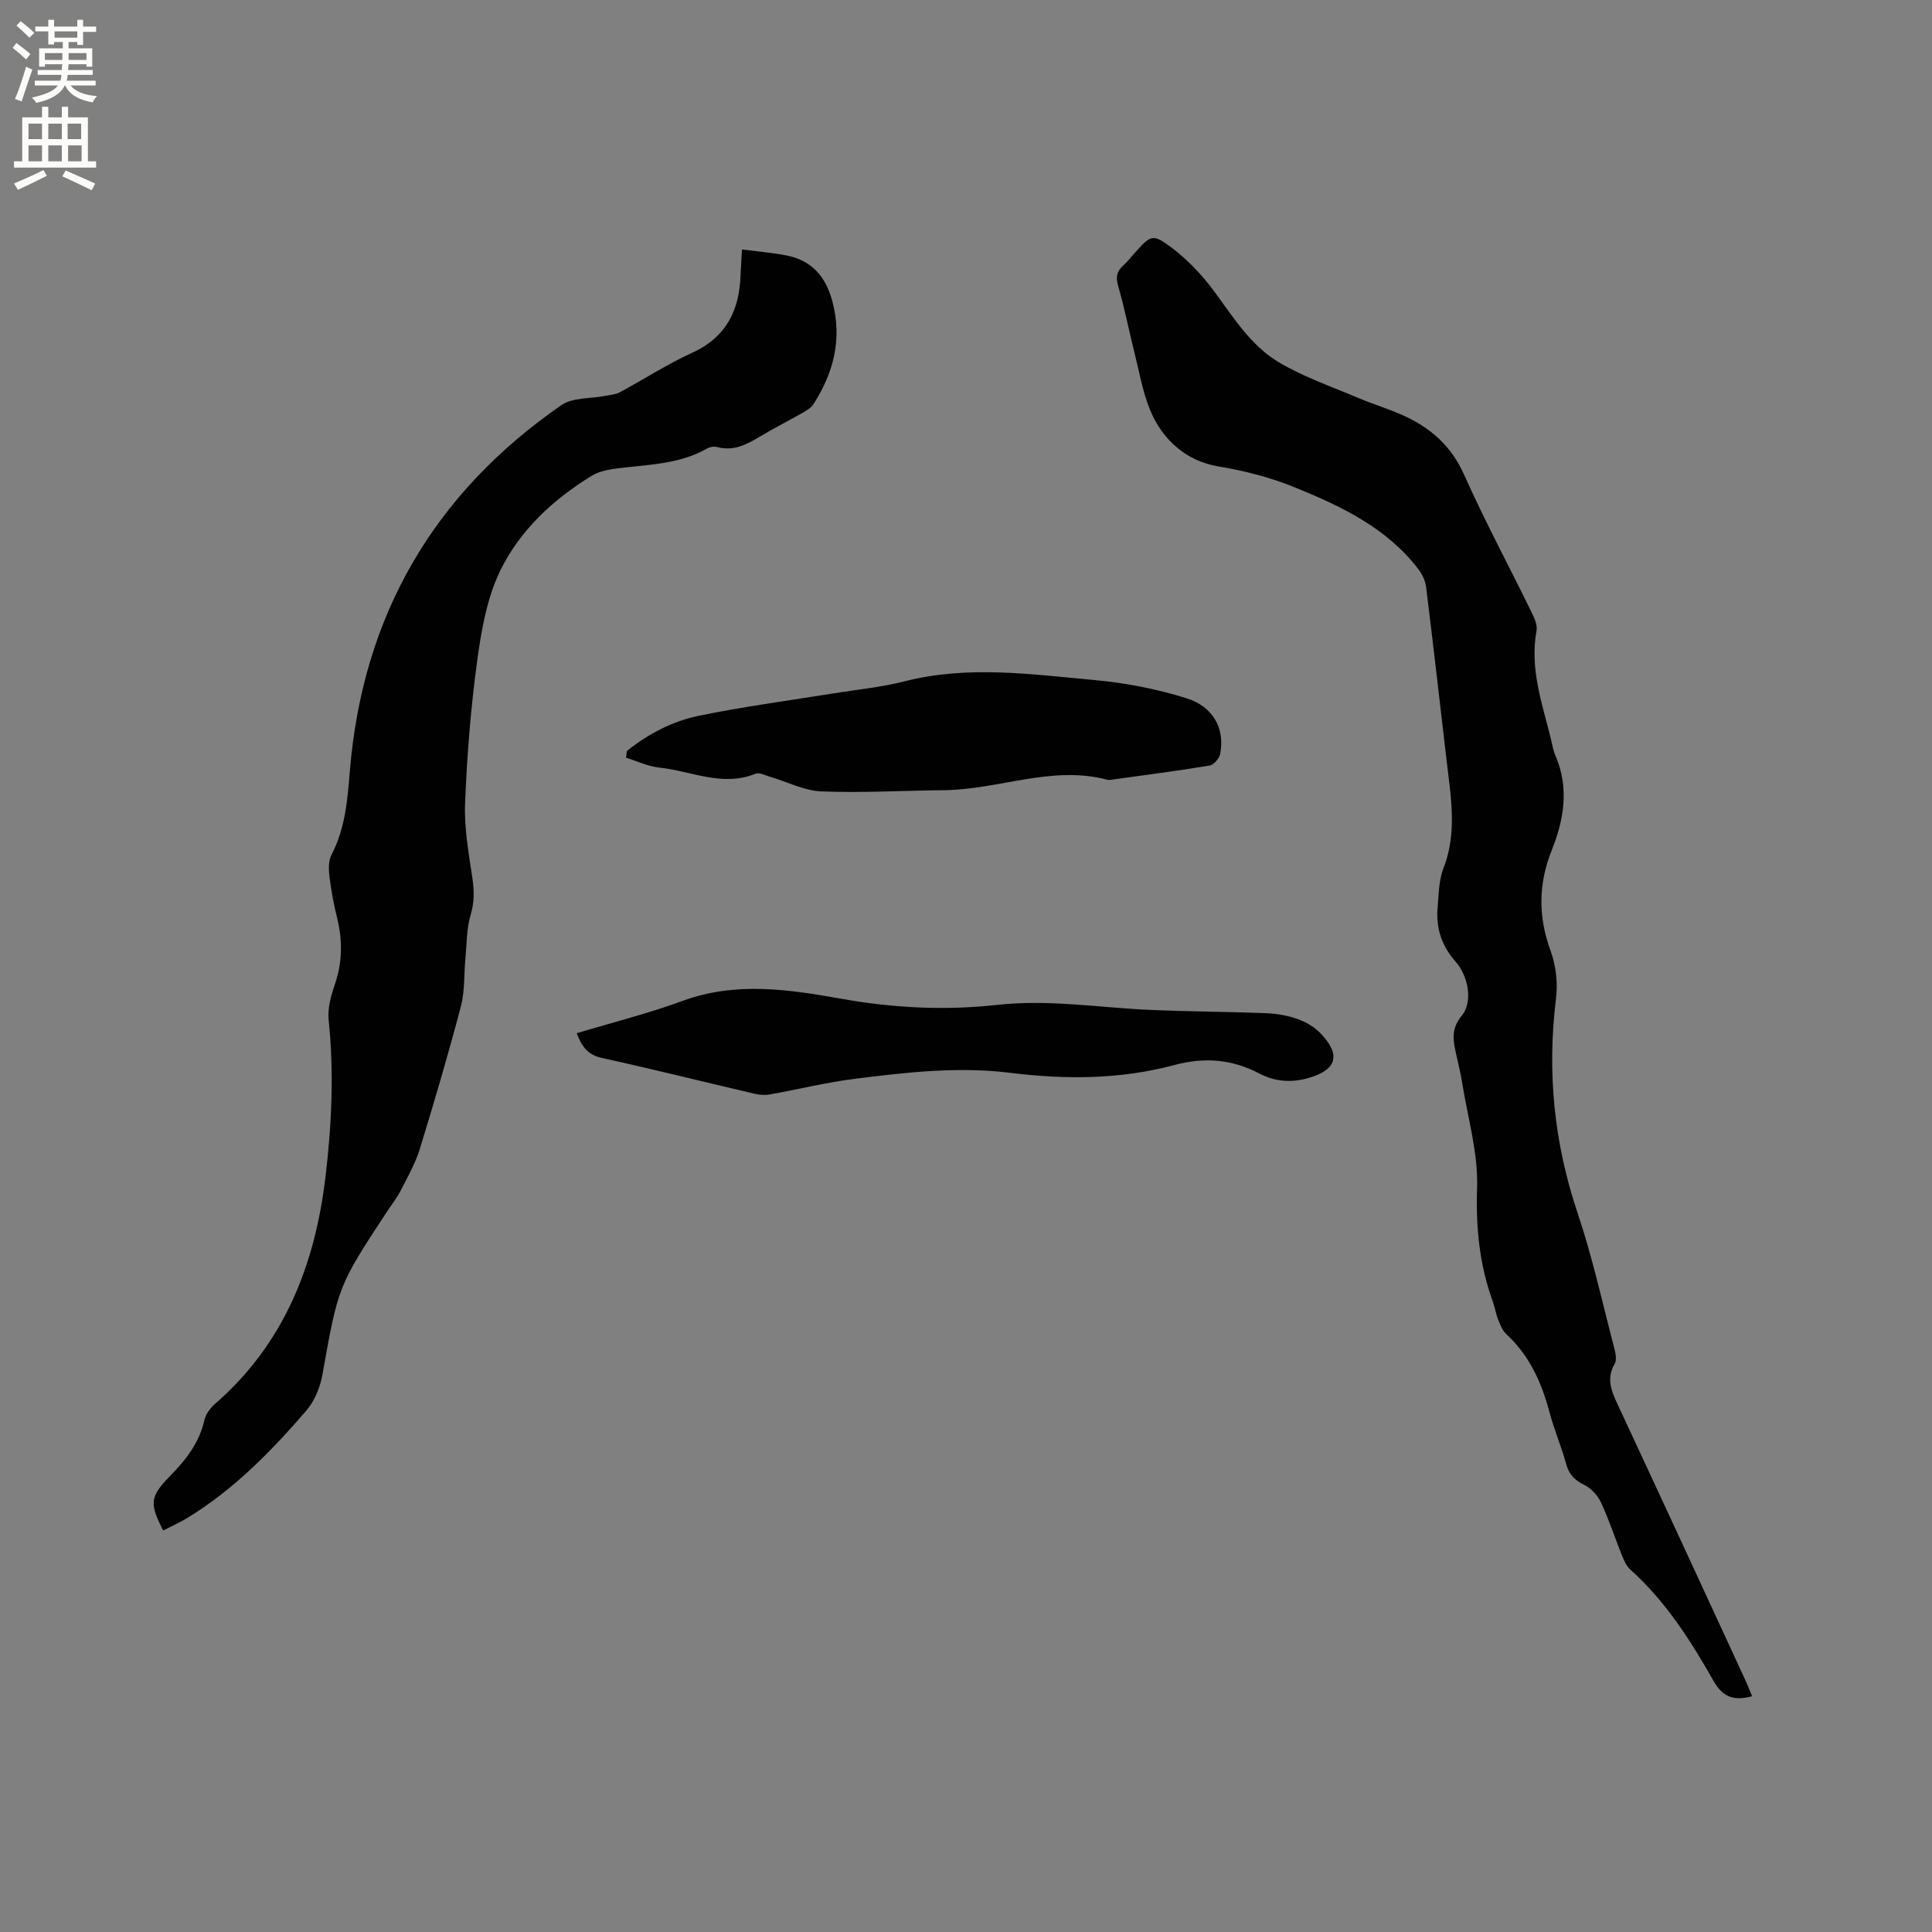
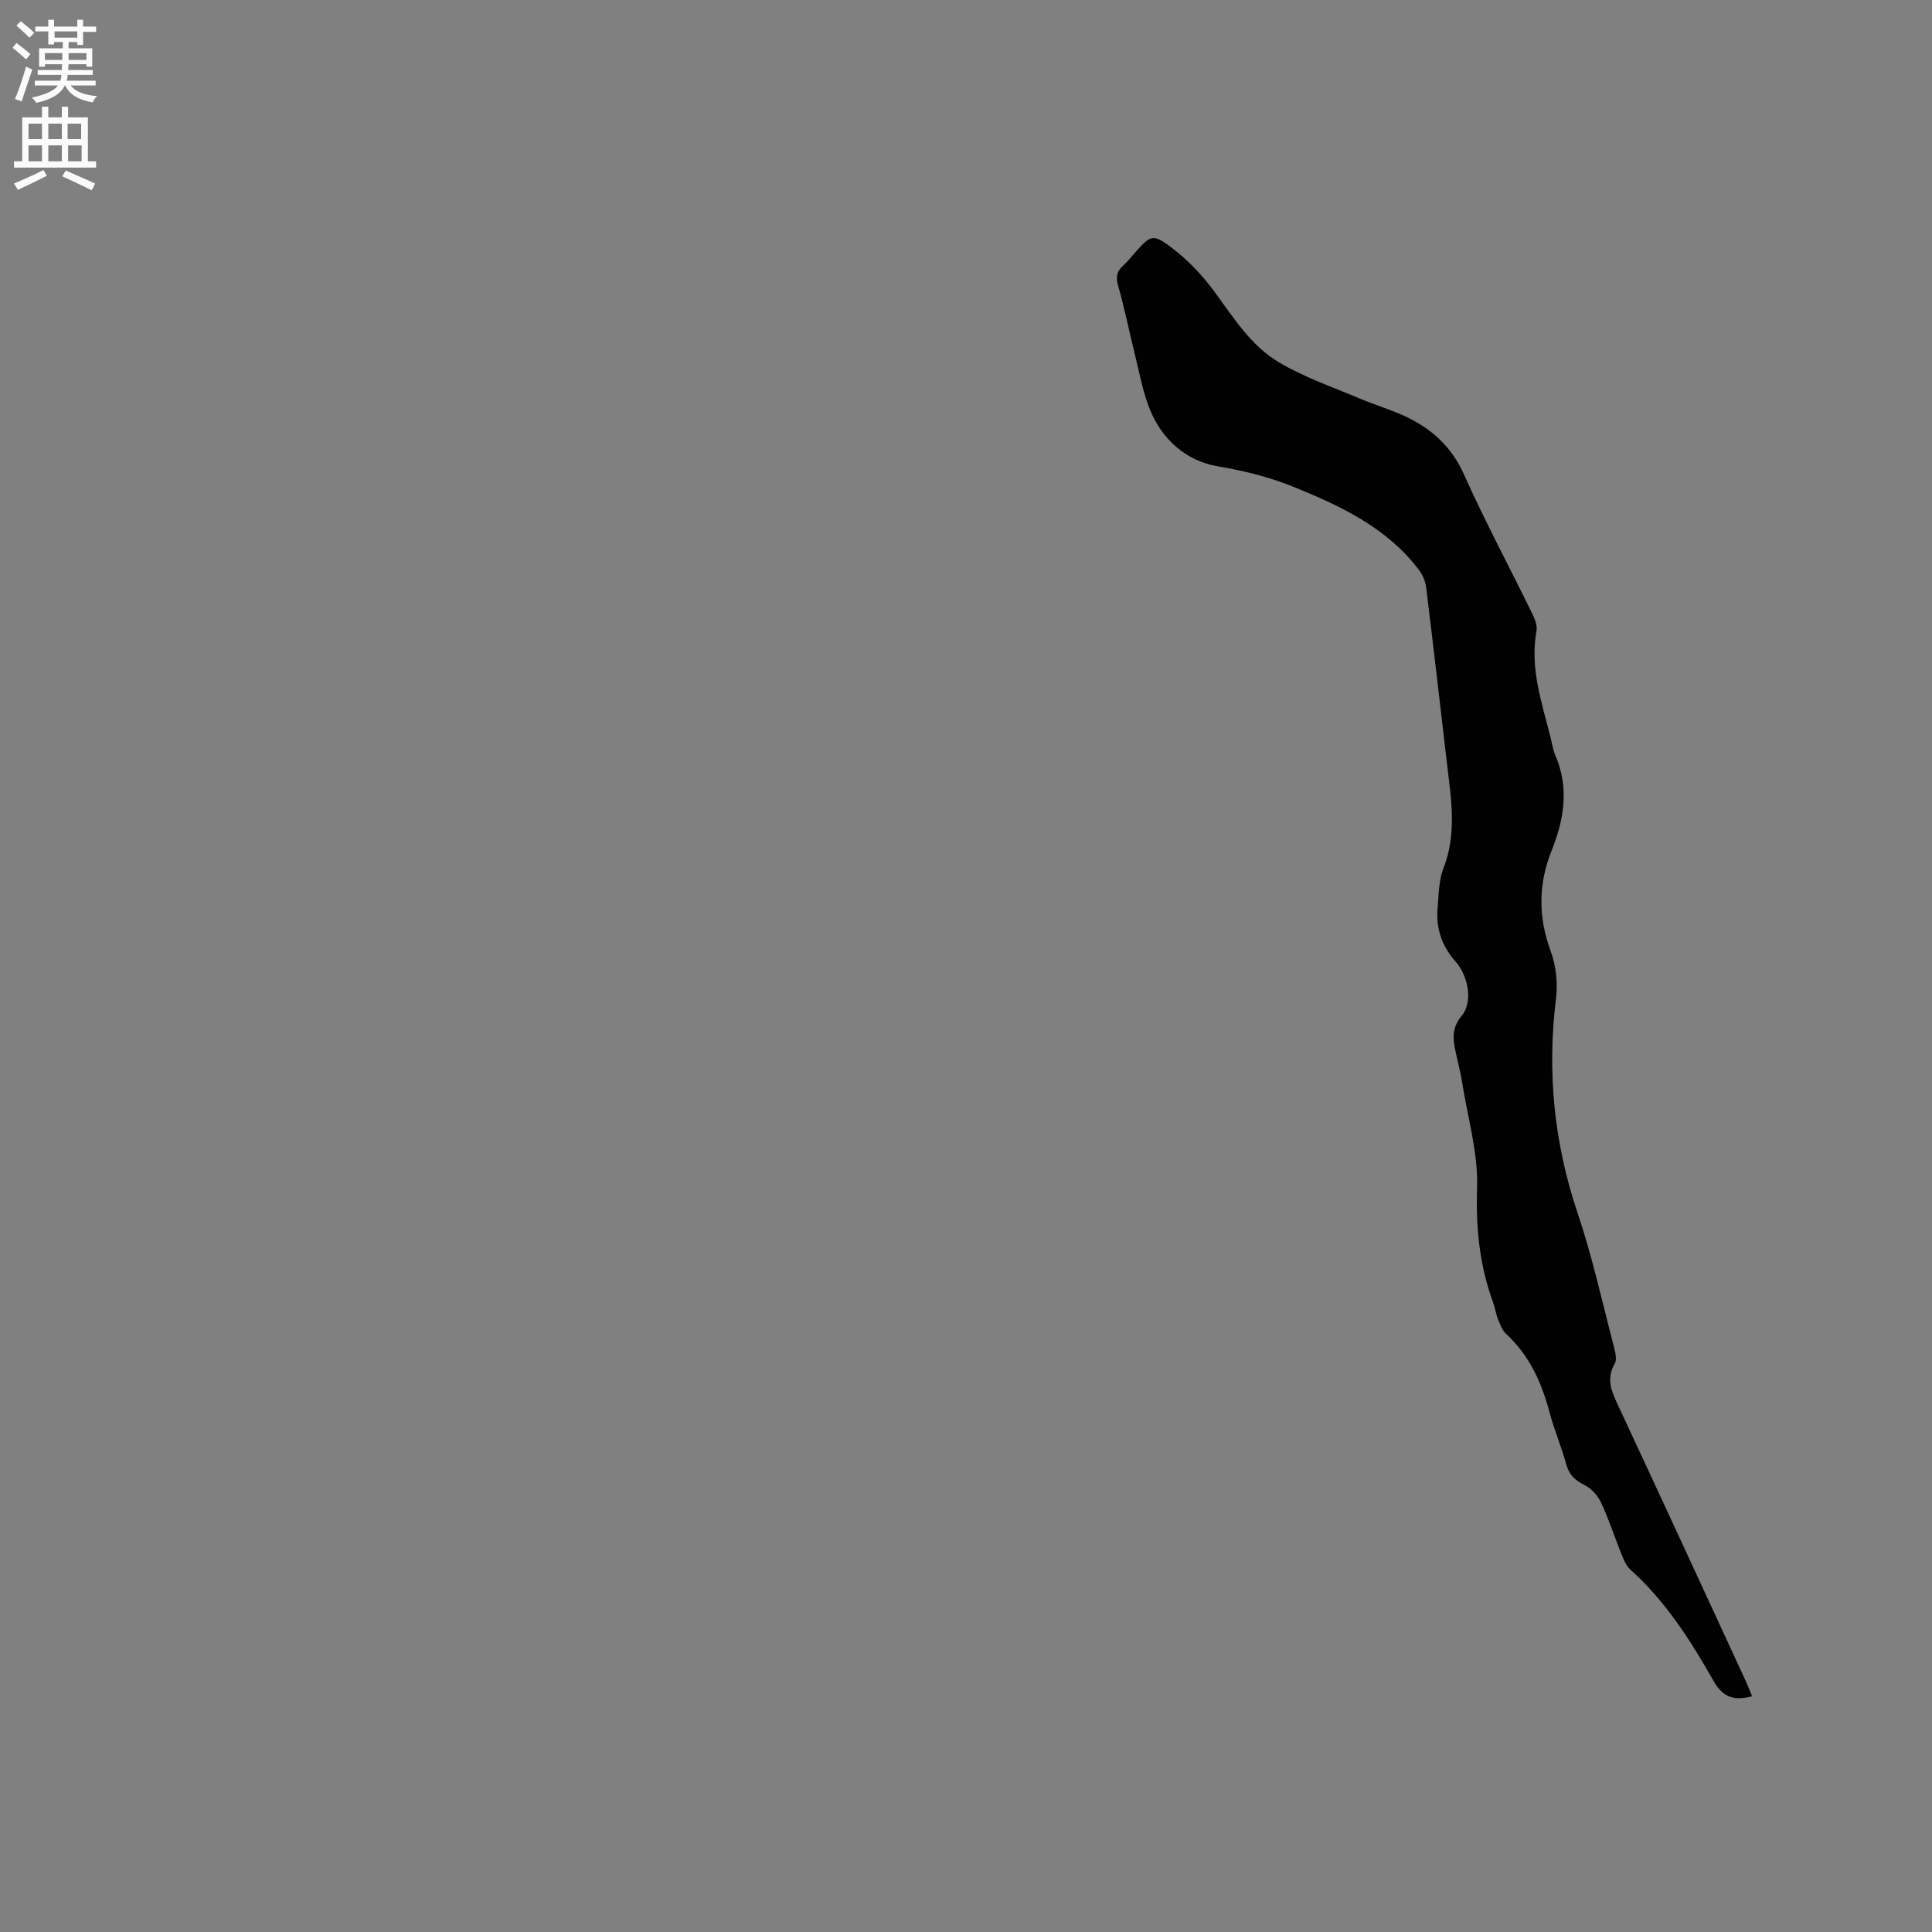
<svg xmlns="http://www.w3.org/2000/svg" enable-background="new 0 0 400 400" viewBox="0 0 400 400">
  <rect x="0" y="0" width="400" height="400" fill="#808080" stroke="none" />
  <g fill="#010102">
    <path d="m362.75 351.19c-3.65.97-6.02.3-7.97-3.15-4.75-8.39-9.94-16.53-17.23-23.07-.82-.73-1.32-1.9-1.75-2.96-1.47-3.63-2.67-7.38-4.32-10.92-.68-1.46-2.02-2.94-3.44-3.64-1.97-.97-3.16-2.09-3.75-4.25-1.01-3.67-2.53-7.2-3.5-10.88-1.64-6.15-4.16-11.71-8.94-16.12-.8-.74-1.25-1.93-1.67-2.98-.47-1.17-.65-2.46-1.08-3.65-2.79-7.65-3.56-15.39-3.29-23.63.25-7.25-1.95-14.58-3.1-21.87-.28-1.78-.73-3.52-1.11-5.28-.64-2.94-1.41-5.54 1.03-8.49 2.42-2.92 1.32-8.31-1.3-11.25-2.83-3.19-4.07-6.92-3.69-11.13.25-2.74.23-5.66 1.21-8.15 2.81-7.18 1.59-14.37.74-21.6-1.43-12.21-2.82-24.43-4.33-36.63-.16-1.27-.78-2.62-1.56-3.64-6.57-8.62-15.96-13.06-25.63-17-5.08-2.07-10.32-3.41-15.82-4.33-6.63-1.1-11.67-5.52-14.23-11.92-1.44-3.61-2.12-7.52-3.07-11.32-1.17-4.71-2.11-9.48-3.45-14.14-.52-1.82-.3-2.99 1.03-4.19.94-.85 1.72-1.87 2.57-2.82 3.12-3.46 3.56-3.84 7.33-1.01 3.32 2.49 6.34 5.62 8.82 8.97 4.05 5.47 7.68 11.43 13.61 14.92 5.14 3.03 10.9 5.02 16.43 7.36 3.4 1.44 7 2.46 10.31 4.1 5.13 2.54 9.03 6.19 11.5 11.71 4.32 9.66 9.34 19.01 13.99 28.52.58 1.19 1.25 2.67 1.03 3.86-1.42 7.73 1.11 14.87 2.92 22.13.31 1.23.49 2.52.99 3.68 2.89 6.71 1.8 13.22-.79 19.7-2.75 6.88-2.8 13.7-.2 20.76 1.12 3.04 1.51 6.67 1.11 9.89-1.87 15.18-.41 29.86 4.48 44.39 3.07 9.11 5.13 18.57 7.57 27.89.28 1.06.58 2.5.1 3.31-1.73 2.99-.74 5.52.56 8.3 8.96 19.18 17.82 38.42 26.7 57.64.41.92.77 1.88 1.19 2.89z" />
-     <path d="m153.61 51.65c3.26.42 6.2.67 9.08 1.21 5.38 1.01 8.32 4.41 9.68 9.68 2.01 7.73.21 14.63-3.94 21.12-.48.75-1.38 1.3-2.18 1.76-2.94 1.68-5.98 3.21-8.88 4.95-2.78 1.67-5.51 3.11-8.93 2.18-.64-.18-1.54.01-2.13.35-6.04 3.43-12.83 3.26-19.4 4.2-1.52.22-3.14.63-4.42 1.42-8.02 4.91-14.89 11.31-18.95 19.69-2.74 5.67-3.89 12.31-4.75 18.65-1.33 9.75-2.11 19.61-2.5 29.45-.21 5.1.75 10.29 1.5 15.39.39 2.66.45 5.06-.35 7.72-.85 2.84-.79 5.96-1.08 8.96-.31 3.32-.1 6.77-.93 9.95-2.61 9.93-5.51 19.78-8.53 29.6-.92 2.98-2.51 5.76-3.94 8.56-.77 1.5-1.83 2.85-2.77 4.26-10.25 15.58-10.17 15.6-13.45 33.92-.46 2.56-1.59 5.35-3.26 7.3-7.26 8.46-15.06 16.41-24.67 22.29-1.61.98-3.35 1.75-5.03 2.61-2.84-5.59-2.77-6.98 1.34-11.18 3.31-3.38 6.14-6.91 7.2-11.69.27-1.23 1.23-2.49 2.21-3.35 14.33-12.48 20.71-28.78 22.88-47.16 1.27-10.77 1.76-21.52.63-32.35-.25-2.4.51-5.04 1.31-7.4 1.55-4.58 1.59-9.08.44-13.71-.69-2.77-1.22-5.6-1.56-8.43-.18-1.51-.28-3.32.38-4.58 2.89-5.51 3.33-11.43 3.83-17.47 2.65-32.08 17.34-57.37 43.77-75.66 2.35-1.63 6.04-1.32 9.11-1.93 1.01-.2 2.12-.27 3-.74 5.01-2.7 9.82-5.83 14.98-8.18 7.14-3.26 9.82-8.88 10.03-16.23.08-1.51.17-2.98.28-5.16z" />
-     <path d="m129.79 155.49c4.41-3.55 9.44-6.17 14.91-7.3 9.2-1.9 18.55-3.12 27.83-4.63 4.91-.8 9.91-1.26 14.71-2.49 13.17-3.37 26.35-1.46 39.49-.26 6.37.58 12.78 1.84 18.88 3.74 5.67 1.76 8.04 6.43 7 11.6-.19.93-1.35 2.21-2.22 2.36-6.68 1.1-13.41 1.97-20.12 2.9-.31.04-.66.12-.95.04-11.54-3.07-22.56 2.05-33.89 2.15-8.46.08-16.93.59-25.36.25-3.57-.14-7.07-1.98-10.61-3.02-1-.29-2.23-.96-3.02-.64-6.88 2.79-13.33-.57-19.94-1.27-2.34-.25-4.6-1.34-6.89-2.04.05-.46.11-.92.18-1.39z" />
-     <path d="m119.4 213.92c7.44-2.24 14.83-4.09 21.94-6.7 10.99-4.05 22.04-2.36 32.89-.43 10.77 1.92 21.46 2.45 32.23 1.26 10.53-1.17 20.88.54 31.32 1.02 8.14.37 16.31.38 24.45.71 2.19.09 4.46.49 6.51 1.23 1.73.62 3.49 1.68 4.74 3.01 4.18 4.41 3.27 7.45-2.47 9.14-3.52 1.04-6.96.83-10.19-.86-5.71-2.99-11.35-3.5-17.75-1.78-11.05 2.97-22.53 3.01-33.79 1.61-10.88-1.35-21.52-.13-32.19 1.21-5.98.75-11.86 2.21-17.81 3.27-.99.18-2.1.06-3.1-.17-10.52-2.46-21-5.08-31.54-7.4-2.94-.63-4.19-2.36-5.24-5.12z" />
  </g>
  <path d="m2.6 9.9.8-1c.9.7 1.9 1.4 2.9 2.3l-.9 1.1c-1.1-1-2-1.8-2.8-2.4zm.5 10.6c.9-2.1 1.6-4.3 2.3-6.7.4.2.8.4 1.3.6-.7 2.1-1.5 4.3-2.2 6.6zm.3-15.2.9-.9c1 .8 2 1.6 2.8 2.4l-1 1c-.9-.9-1.8-1.7-2.7-2.5zm12.6-1.2h1.2v1.4h2.7v1.1h-2.7v2.7h-1.2v-.6h-1.8v1.3h4.9v3.8h-1.2v-.5h-3.7c0 .4-.1.9-.1 1.2h5.1v1h-5.2c0 .5-.1.9-.2 1.2h6v1h-5.2c1.1 1.3 2.9 2 5.5 2.2-.4.4-.7.8-.9 1.3-2.9-.5-4.8-1.6-5.7-3.5h-.1c-.8 1.7-2.7 2.9-5.9 3.6-.2-.4-.6-.8-.9-1.1 2.8-.6 4.6-1.4 5.4-2.5h-4.8v-1h5.3c.1-.3.2-.7.2-1.2h-4.9v-1h5c0-.4 0-.8.1-1.2h-3.6v.5h-1.2v-3.8h4.9v-1.3h-1.8v.5h-1.2v-2.7h-2.7v-1h2.7v-1.4h1.2v1.4h4.8zm-6.7 8.3h3.6c0-.4 0-.9 0-1.4h-3.6zm1.9-4.6h4.8v-1.3h-4.7v1.3zm6.7 3.2h-3.7v1.4h3.7z" fill="#fcfbfa" />
  <path d="m8.7 22.1h1.3v2.2h2.8v-2.2h1.3v2.2h4.1v9.1h1.7v1.3h-17v-1.3h1.7v-9.1h4.1zm.3 13.1.7 1.2c-1.8.9-3.8 1.9-6 2.9-.2-.4-.5-.8-.8-1.3 2.3-1 4.4-1.9 6.1-2.8zm-3.1-6.4h2.8v-3.2h-2.8zm0 4.6h2.8v-3.3h-2.8zm4.1-4.6h2.8v-3.2h-2.8zm0 4.6h2.8v-3.3h-2.8zm3.6 1.9c2.1.9 4.1 1.8 6.1 2.7l-.7 1.4c-2.2-1.1-4.2-2-6.1-2.9zm3.2-9.7h-2.8v3.2h2.8zm-2.7 7.8h2.8v-3.3h-2.8z" fill="#fcfbfa" />
</svg>